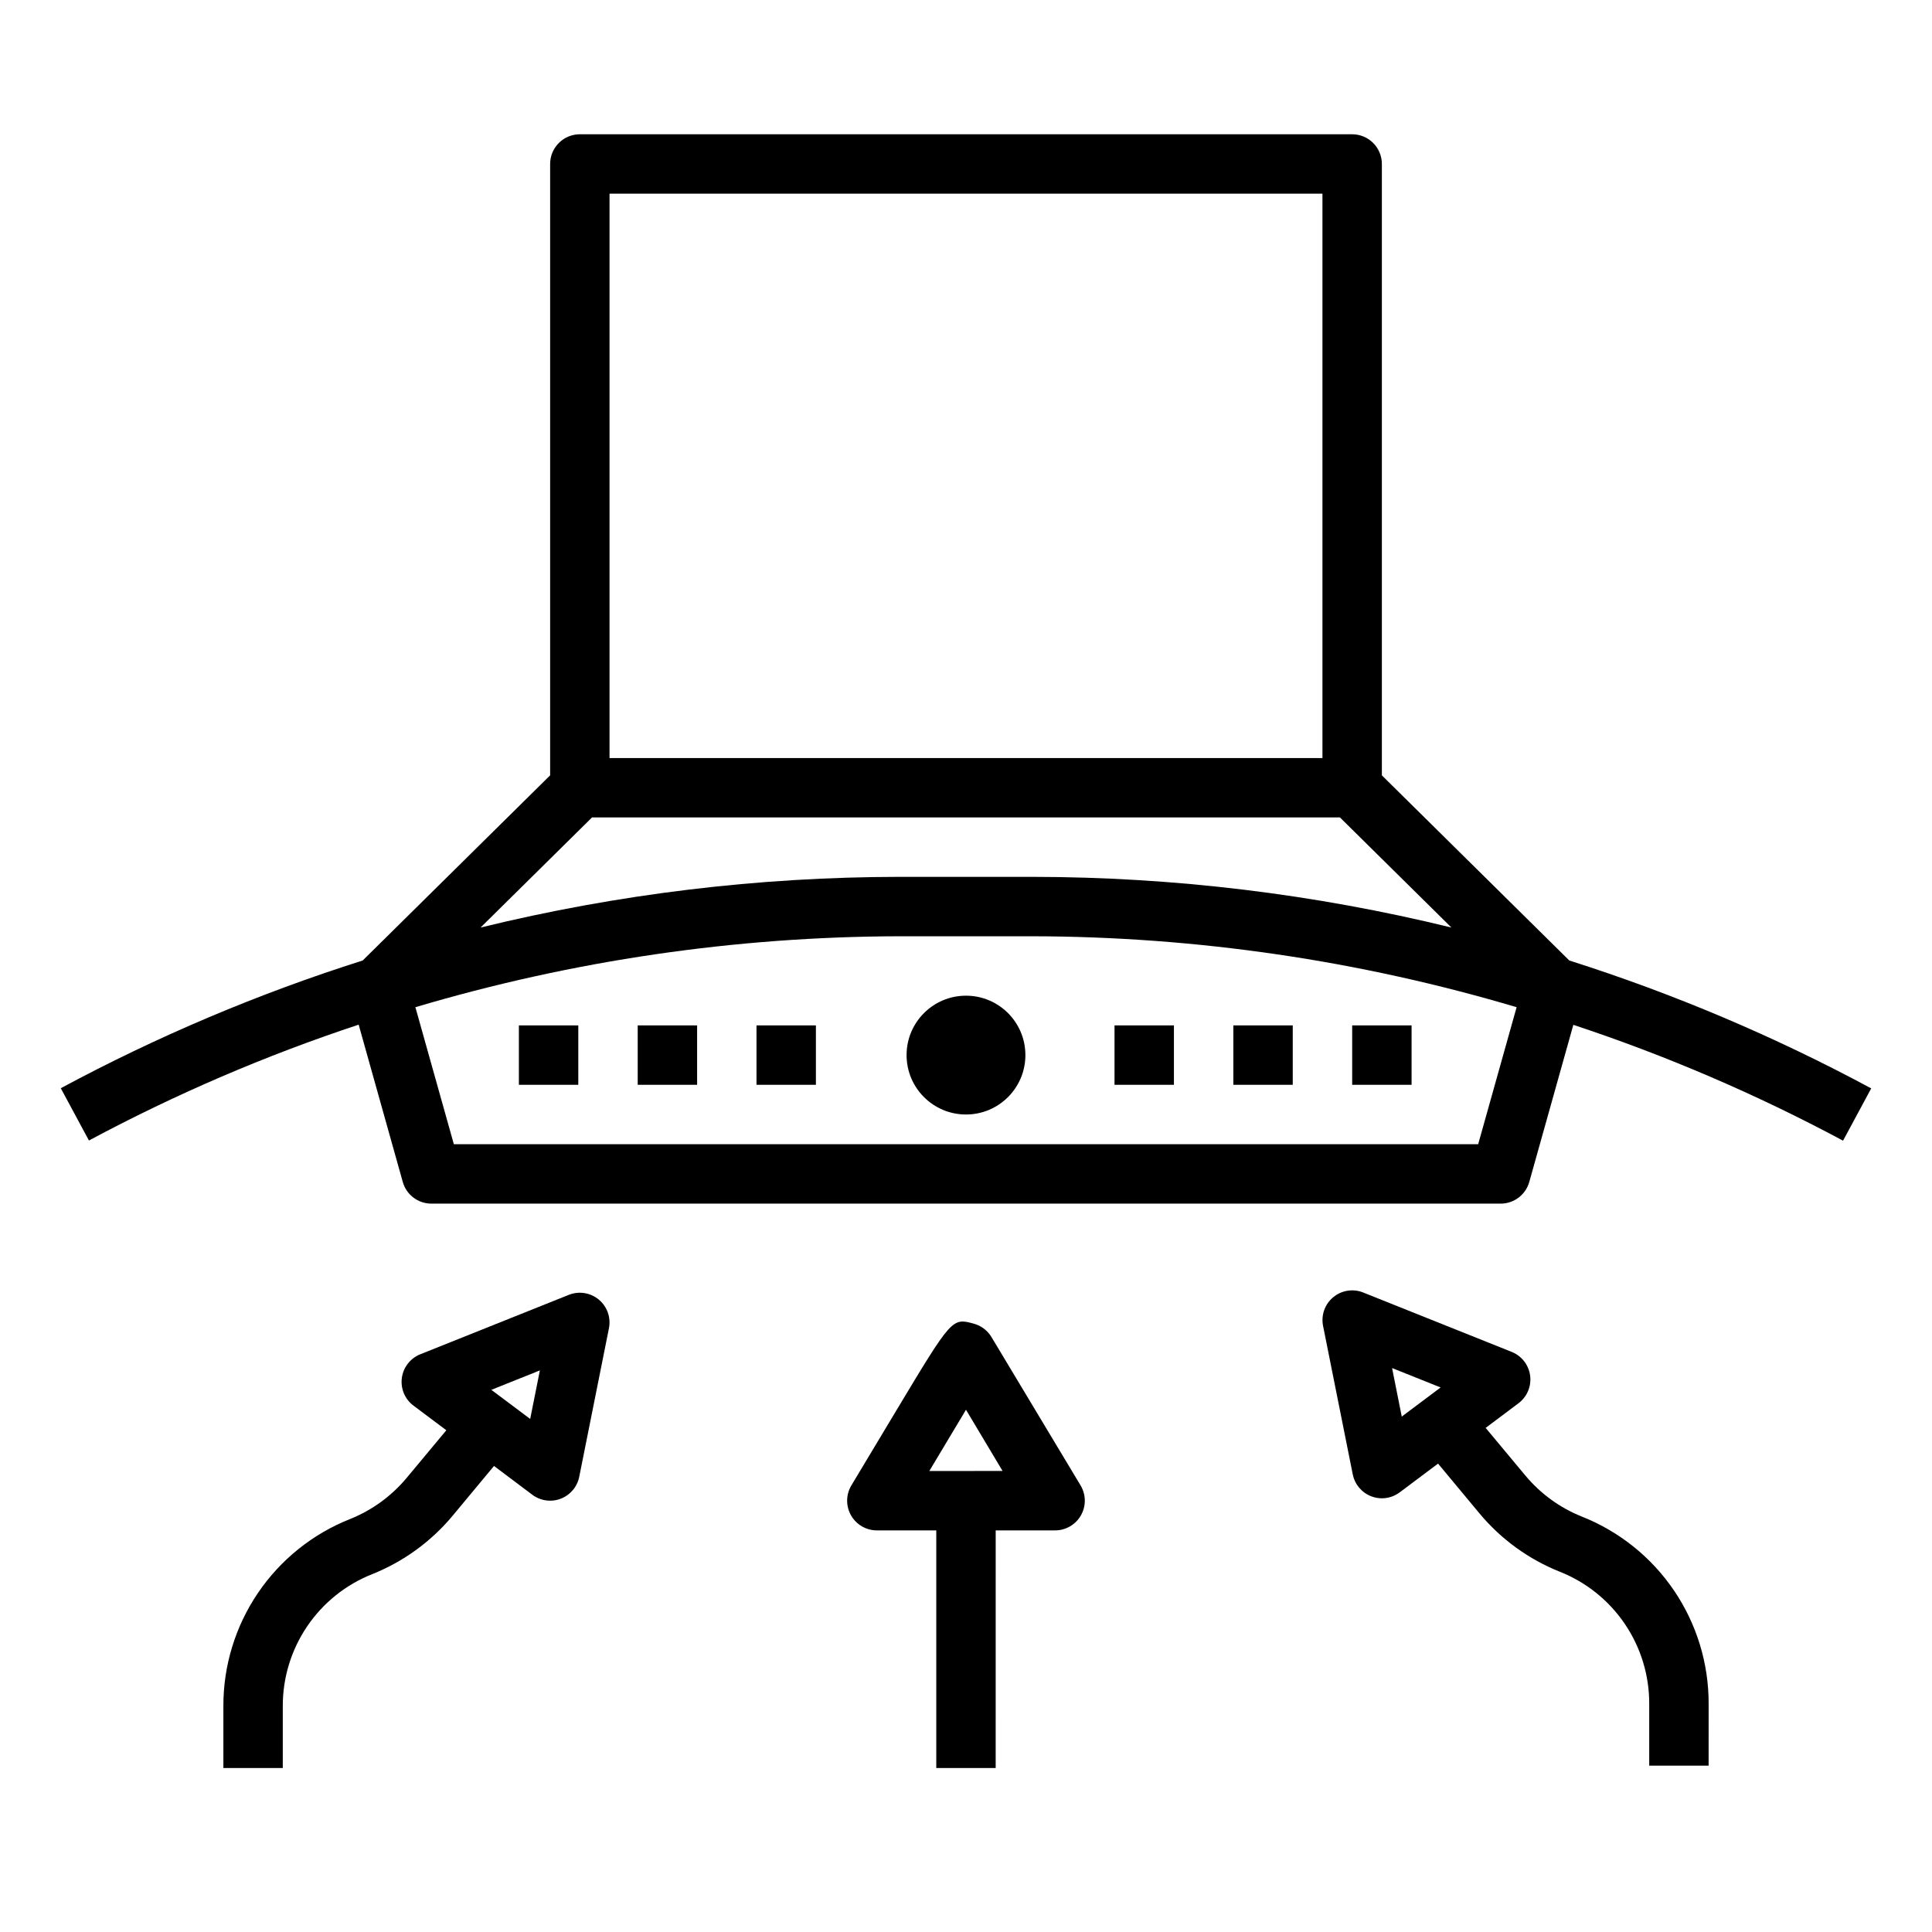
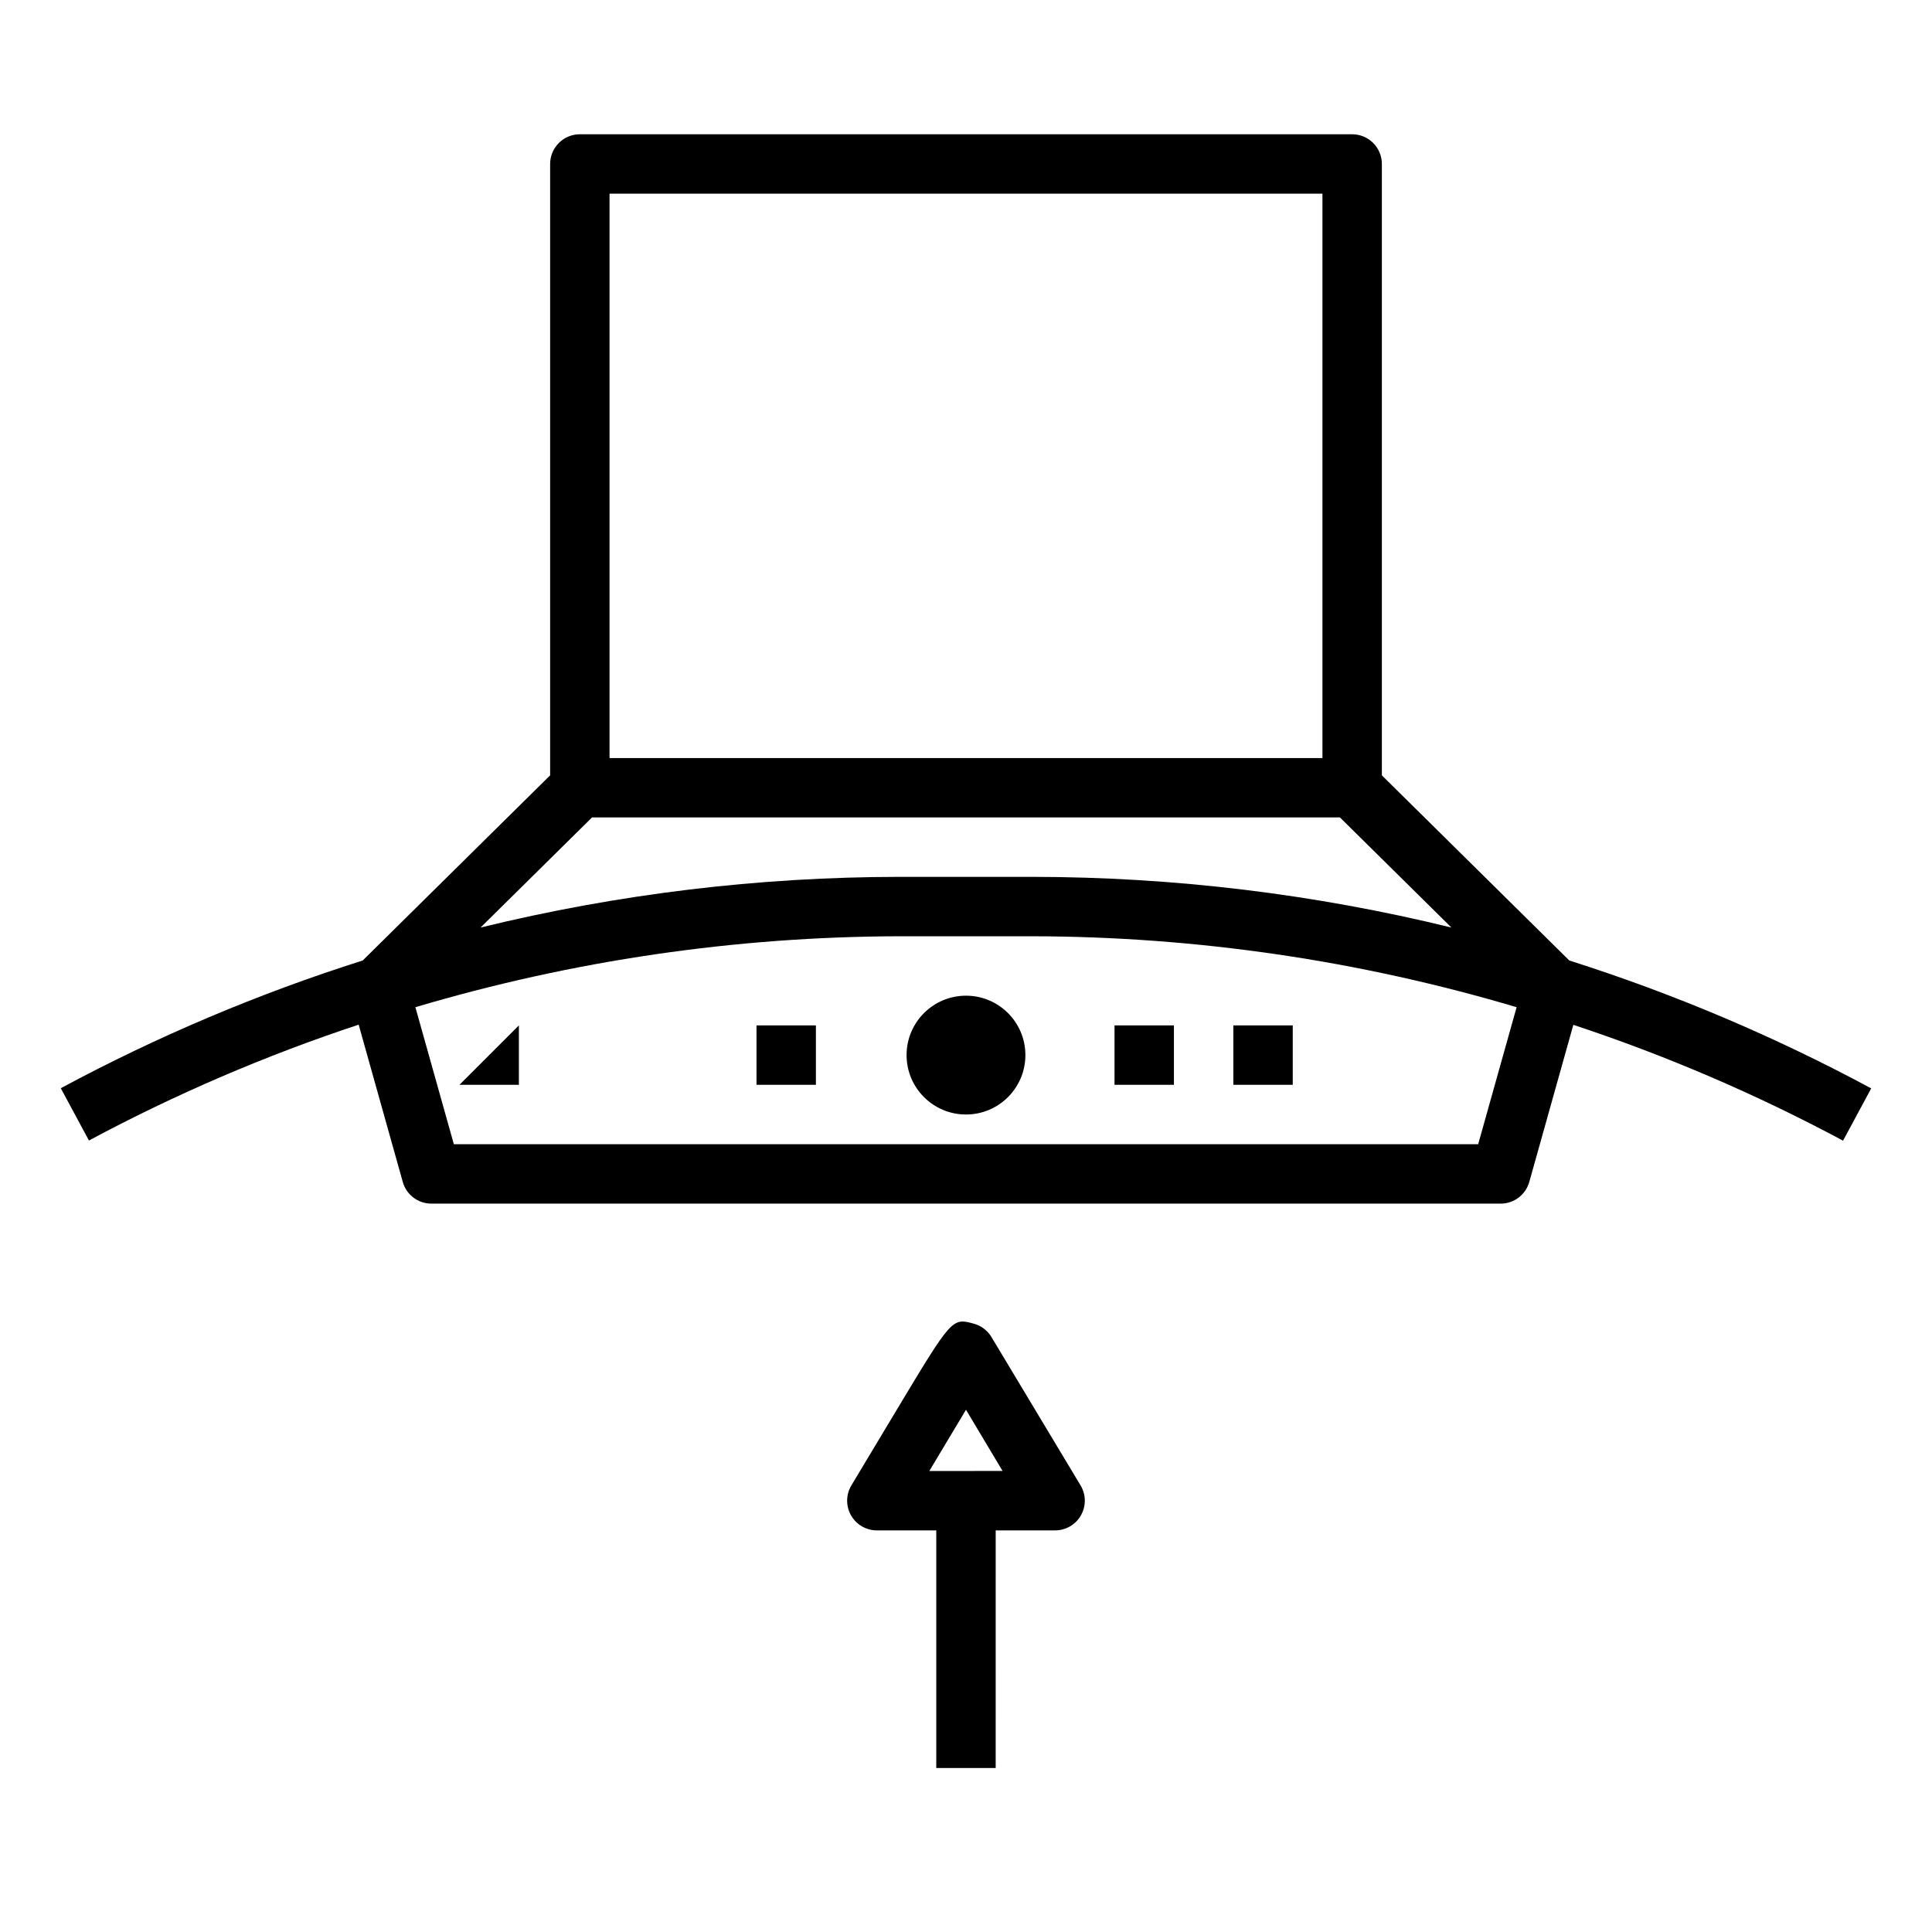
<svg xmlns="http://www.w3.org/2000/svg" fill="#000000" width="800px" height="800px" version="1.1" viewBox="144 144 512 512">
  <g>
    <path d="m559.88 398.54-49.672-49.066v-162.02c0-2.086-0.828-4.09-2.305-5.566-1.477-1.477-3.481-2.305-5.566-2.305h-204.67c-4.348 0-7.875 3.523-7.875 7.871v162.02l-49.672 49.066c-27.664 8.773-54.449 20.105-80.012 33.848l7.461 13.855h0.004c22.898-12.27 46.812-22.539 71.477-30.699l11.676 41.637v-0.004c0.934 3.418 4.035 5.789 7.578 5.797h283.39c3.527 0 6.629-2.352 7.582-5.75l11.676-41.637-0.004 0.004c24.664 8.16 48.578 18.43 71.48 30.699l7.461-13.855c-25.559-13.758-52.348-25.105-80.012-33.895zm-65.418-203.22v149.57h-188.93v-149.57zm-193.57 165.31h198.21l29.535 29.172 0.004 0.004c-36.348-8.891-73.625-13.398-111.04-13.43h-35.203c-37.418 0.031-74.699 4.539-111.04 13.43zm234.84 86.594h-271.46l-10.188-36.305c41.652-12.375 84.863-18.707 128.32-18.801h35.203c43.449 0.09 86.66 6.422 128.31 18.801z" />
-     <path d="m502.34 415.74h15.742v15.742h-15.742z" />
    <path d="m470.85 415.74h15.742v15.742h-15.742z" />
    <path d="m439.36 415.74h15.742v15.742h-15.742z" />
    <path d="m344.48 415.74h15.742v15.742h-15.742z" />
-     <path d="m313 415.74h15.742v15.742h-15.742z" />
-     <path d="m281.51 415.74h15.742v15.742h-15.742z" />
+     <path d="m281.51 415.74v15.742h-15.742z" />
    <path d="m415.74 423.61c0 8.695-7.047 15.746-15.742 15.746s-15.746-7.051-15.746-15.746c0-8.695 7.051-15.742 15.746-15.742s15.742 7.047 15.742 15.742" />
-     <path d="m294.74 487.15-39.359 15.742v0.004c-2.644 1.055-4.512 3.453-4.887 6.277-0.375 2.82 0.805 5.625 3.082 7.332l8.707 6.527-10.523 12.633c-4.012 4.809-9.148 8.547-14.957 10.879-9.941 3.938-18.465 10.777-24.457 19.629-5.996 8.852-9.184 19.305-9.148 29.996v16.375h15.742v-16.375c-0.023-7.539 2.223-14.914 6.453-21.16 4.227-6.242 10.238-11.07 17.25-13.844 8.254-3.301 15.555-8.598 21.254-15.414l11.02-13.258 10.148 7.629c1.363 1.02 3.019 1.574 4.723 1.574 0.961 0.004 1.91-0.172 2.805-0.52 2.527-0.965 4.379-3.16 4.91-5.809l7.871-39.359v-0.004c0.566-2.828-0.461-5.742-2.68-7.59-2.219-1.848-5.273-2.332-7.953-1.266zm-10.234 32.883-10.297-7.715 12.863-5.148z" />
-     <path d="m563.2 545.91c-5.812-2.328-10.949-6.066-14.957-10.871l-10.527-12.633 8.707-6.535c2.273-1.707 3.449-4.508 3.078-7.328-0.375-2.82-2.242-5.219-4.879-6.273l-39.359-15.742-0.004-0.004c-2.68-1.07-5.734-0.586-7.953 1.262-2.219 1.848-3.246 4.762-2.68 7.594l7.871 39.359c0.535 2.652 2.387 4.84 4.914 5.805 0.891 0.344 1.844 0.52 2.801 0.52 1.703 0 3.359-0.555 4.723-1.574l10.164-7.621 11.02 13.25c5.695 6.82 13 12.117 21.254 15.41 7.008 2.781 13.02 7.613 17.242 13.855 4.227 6.246 6.473 13.621 6.445 21.16v16.367h15.742l0.004-16.367c0.031-10.691-3.156-21.145-9.148-30-5.996-8.852-14.52-15.695-24.457-19.633zm-50.285-39.359 12.863 5.141-10.297 7.715z" />
    <path d="m406.79 498.4c-1.043-1.773-2.738-3.074-4.723-3.613-5.762-1.574-5.769-1.574-20.656 23.215l-11.809 19.68c-1.445 2.434-1.469 5.457-0.066 7.914 1.398 2.457 4.012 3.977 6.844 3.973h15.742v62.977h15.742l0.004-62.977h15.742c2.84 0 5.453-1.527 6.852-3.996 1.398-2.469 1.355-5.496-0.105-7.93zm-16.508 35.426 9.715-16.227c2.426 4.078 5.574 9.344 9.691 16.223z" />
  </g>
</svg>